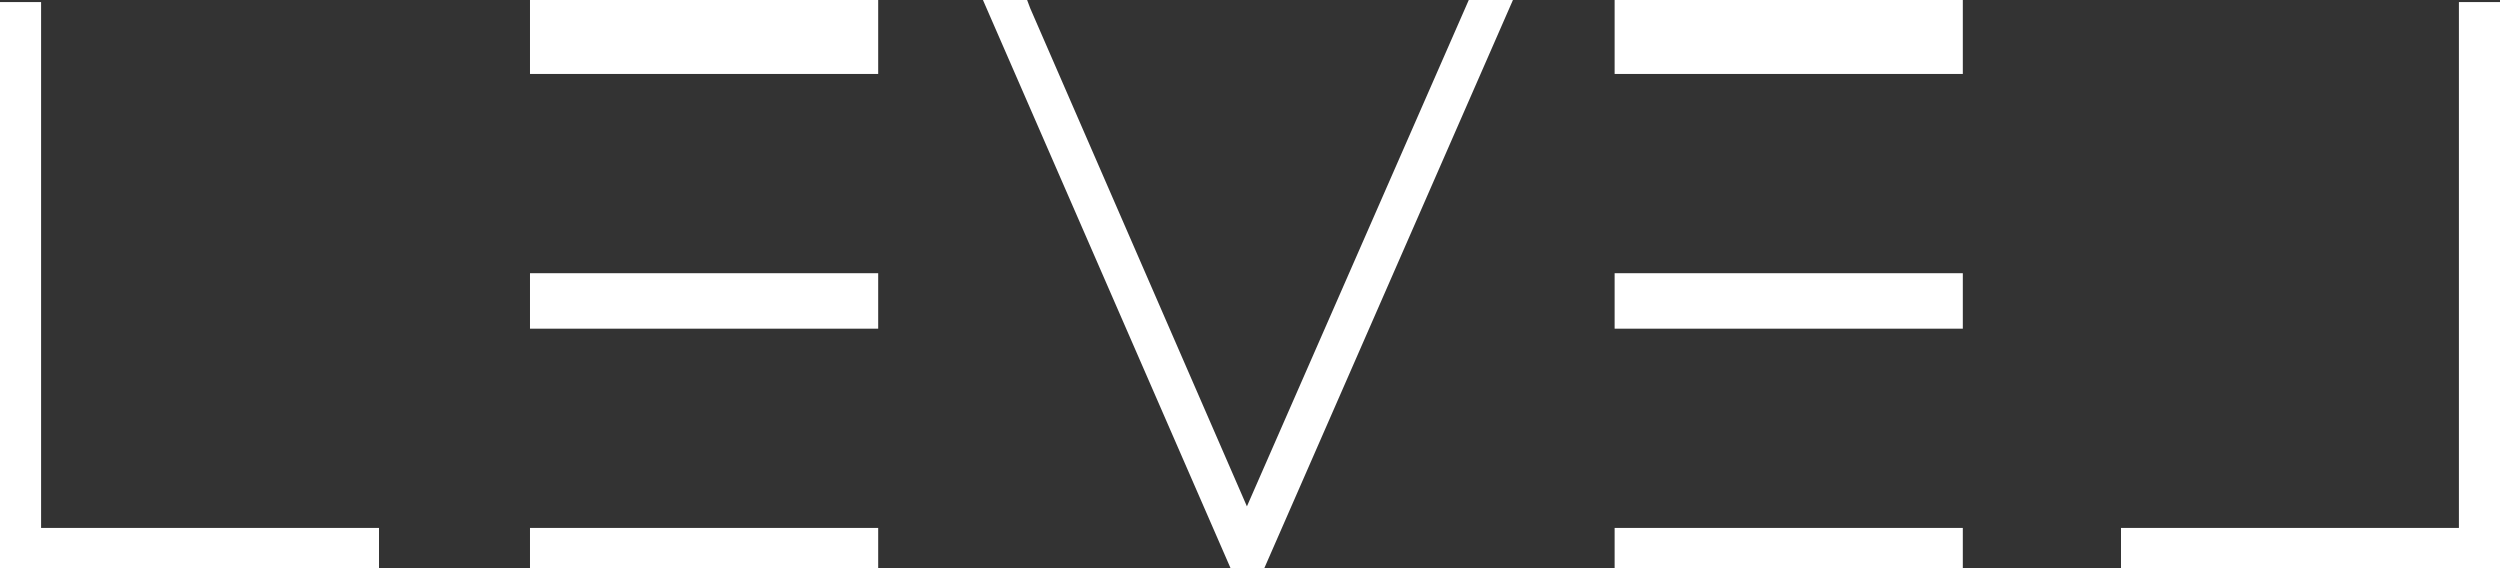
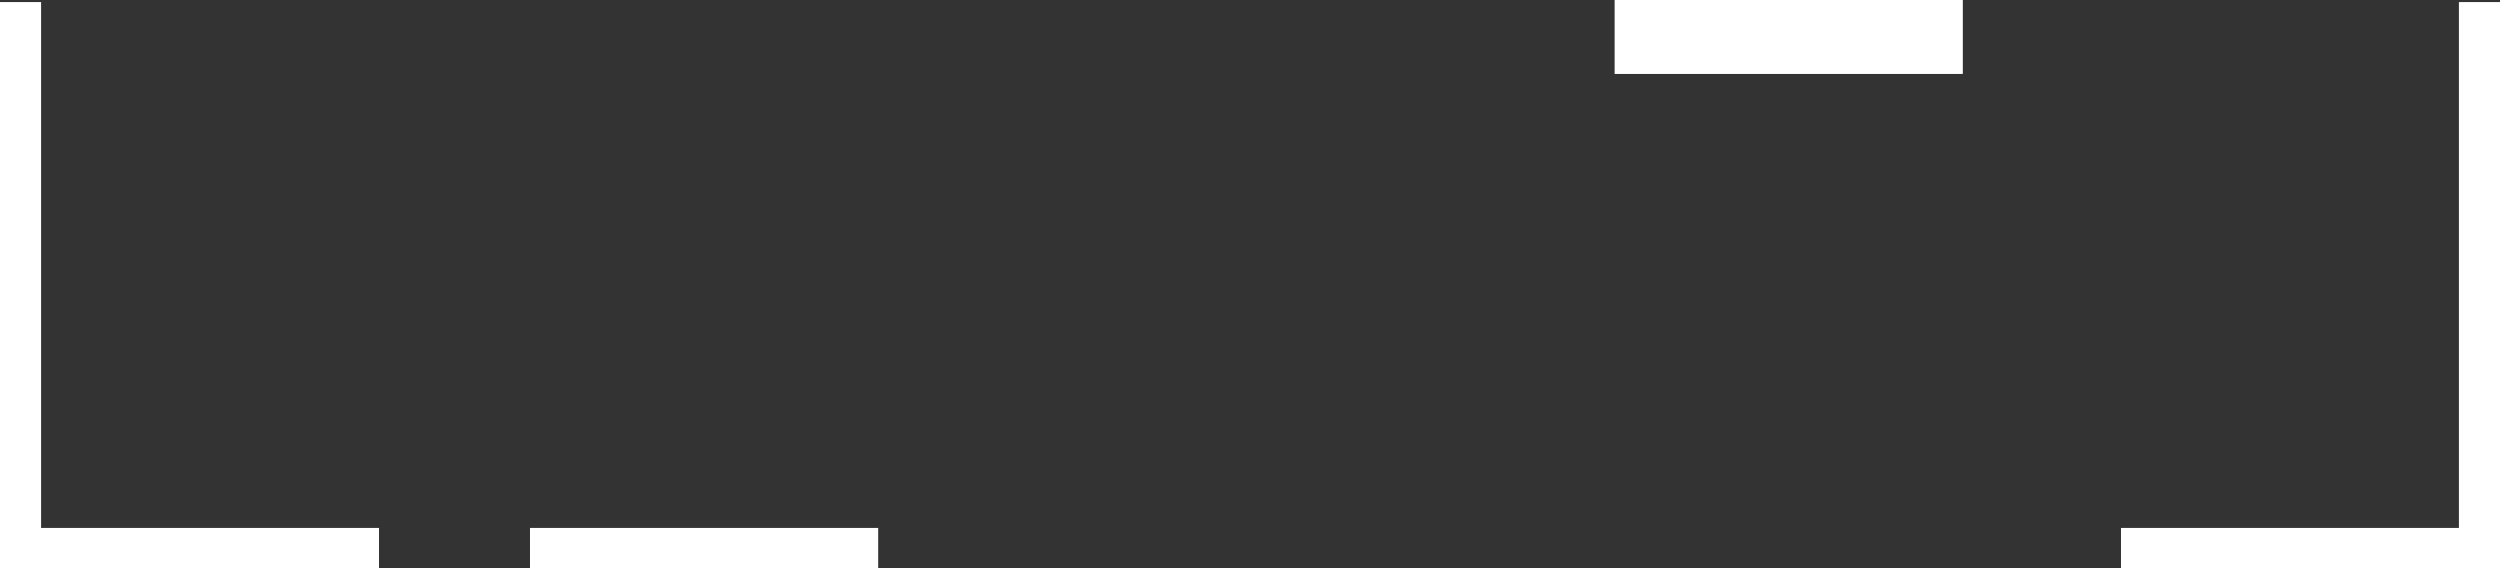
<svg xmlns="http://www.w3.org/2000/svg" id="_圖層_1" x="0px" y="0px" viewBox="0 0 243.4 55.3" style="enable-background:new 0 0 243.4 55.3;" xml:space="preserve">
  <rect x="0" y="0" width="243.4" height="55.3" fill="#333333" stroke="none" />
  <style type="text/css"> .st0{fill:#FFFFFF;} </style>
  <g>
    <polygon class="st0" points="4,0.2 0,0.2 0,55.3 36.9,55.3 36.9,51.4 4,51.4 " />
    <polygon class="st0" points="239.4,51.4 239.4,0.2 243.4,0.2 243.4,55.3 206.5,55.3 206.5,51.4 " />
-     <polygon class="st0" points="121.4,49.3 100.3,0.8 100,0 95.7,0 119.8,55.3 123.1,55.3 147.3,0 143,0 " />
-     <rect x="51.6" class="st0" width="33.9" height="7.2" />
-     <rect x="51.6" y="26.6" class="st0" width="33.9" height="5.4" />
    <rect x="51.6" y="51.4" class="st0" width="33.9" height="3.9" />
    <rect x="157.2" class="st0" width="33.9" height="7.2" />
-     <rect x="157.2" y="26.6" class="st0" width="33.9" height="5.4" />
-     <rect x="157.2" y="51.4" class="st0" width="33.9" height="3.9" />
  </g>
</svg>